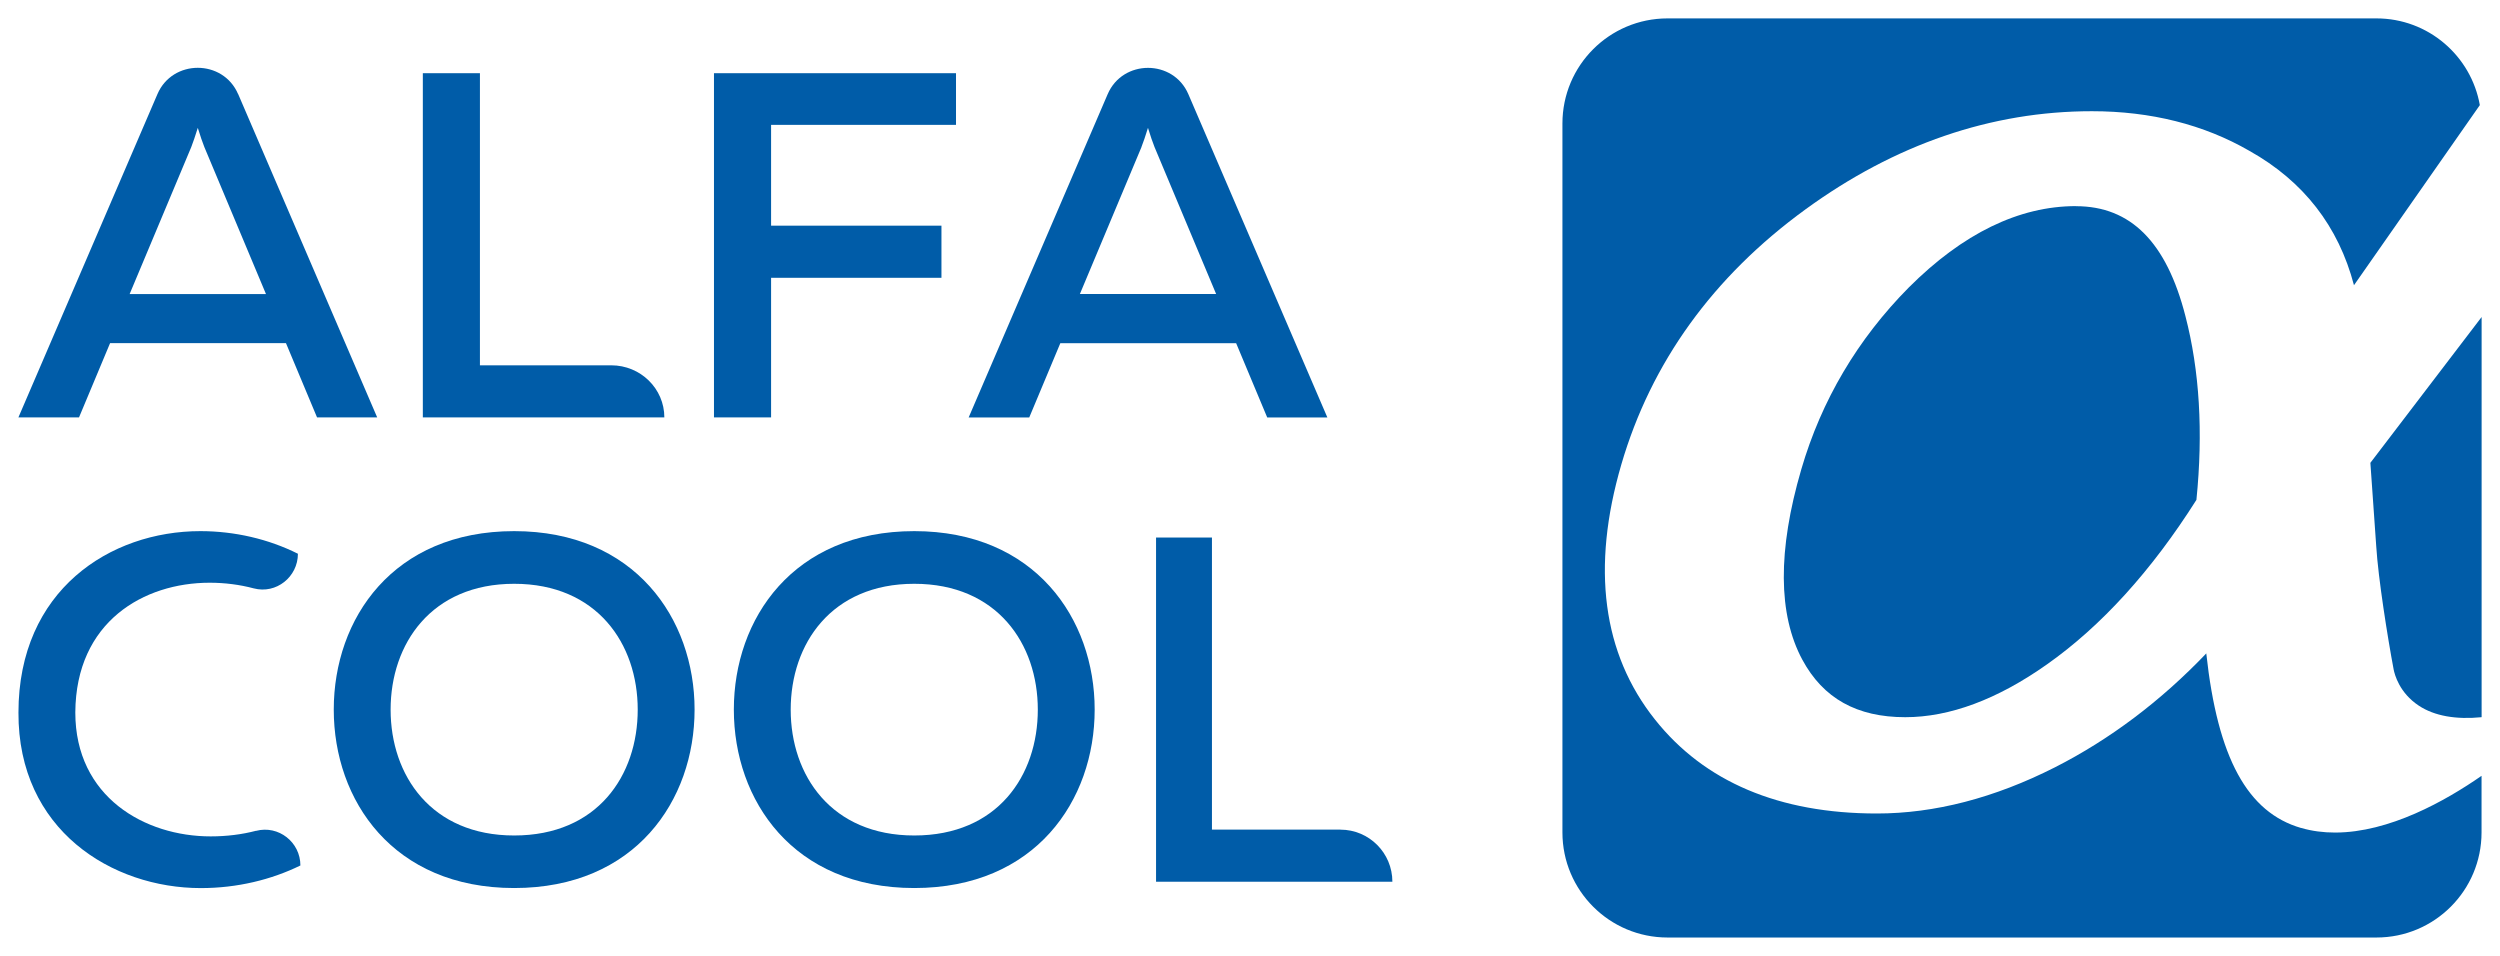
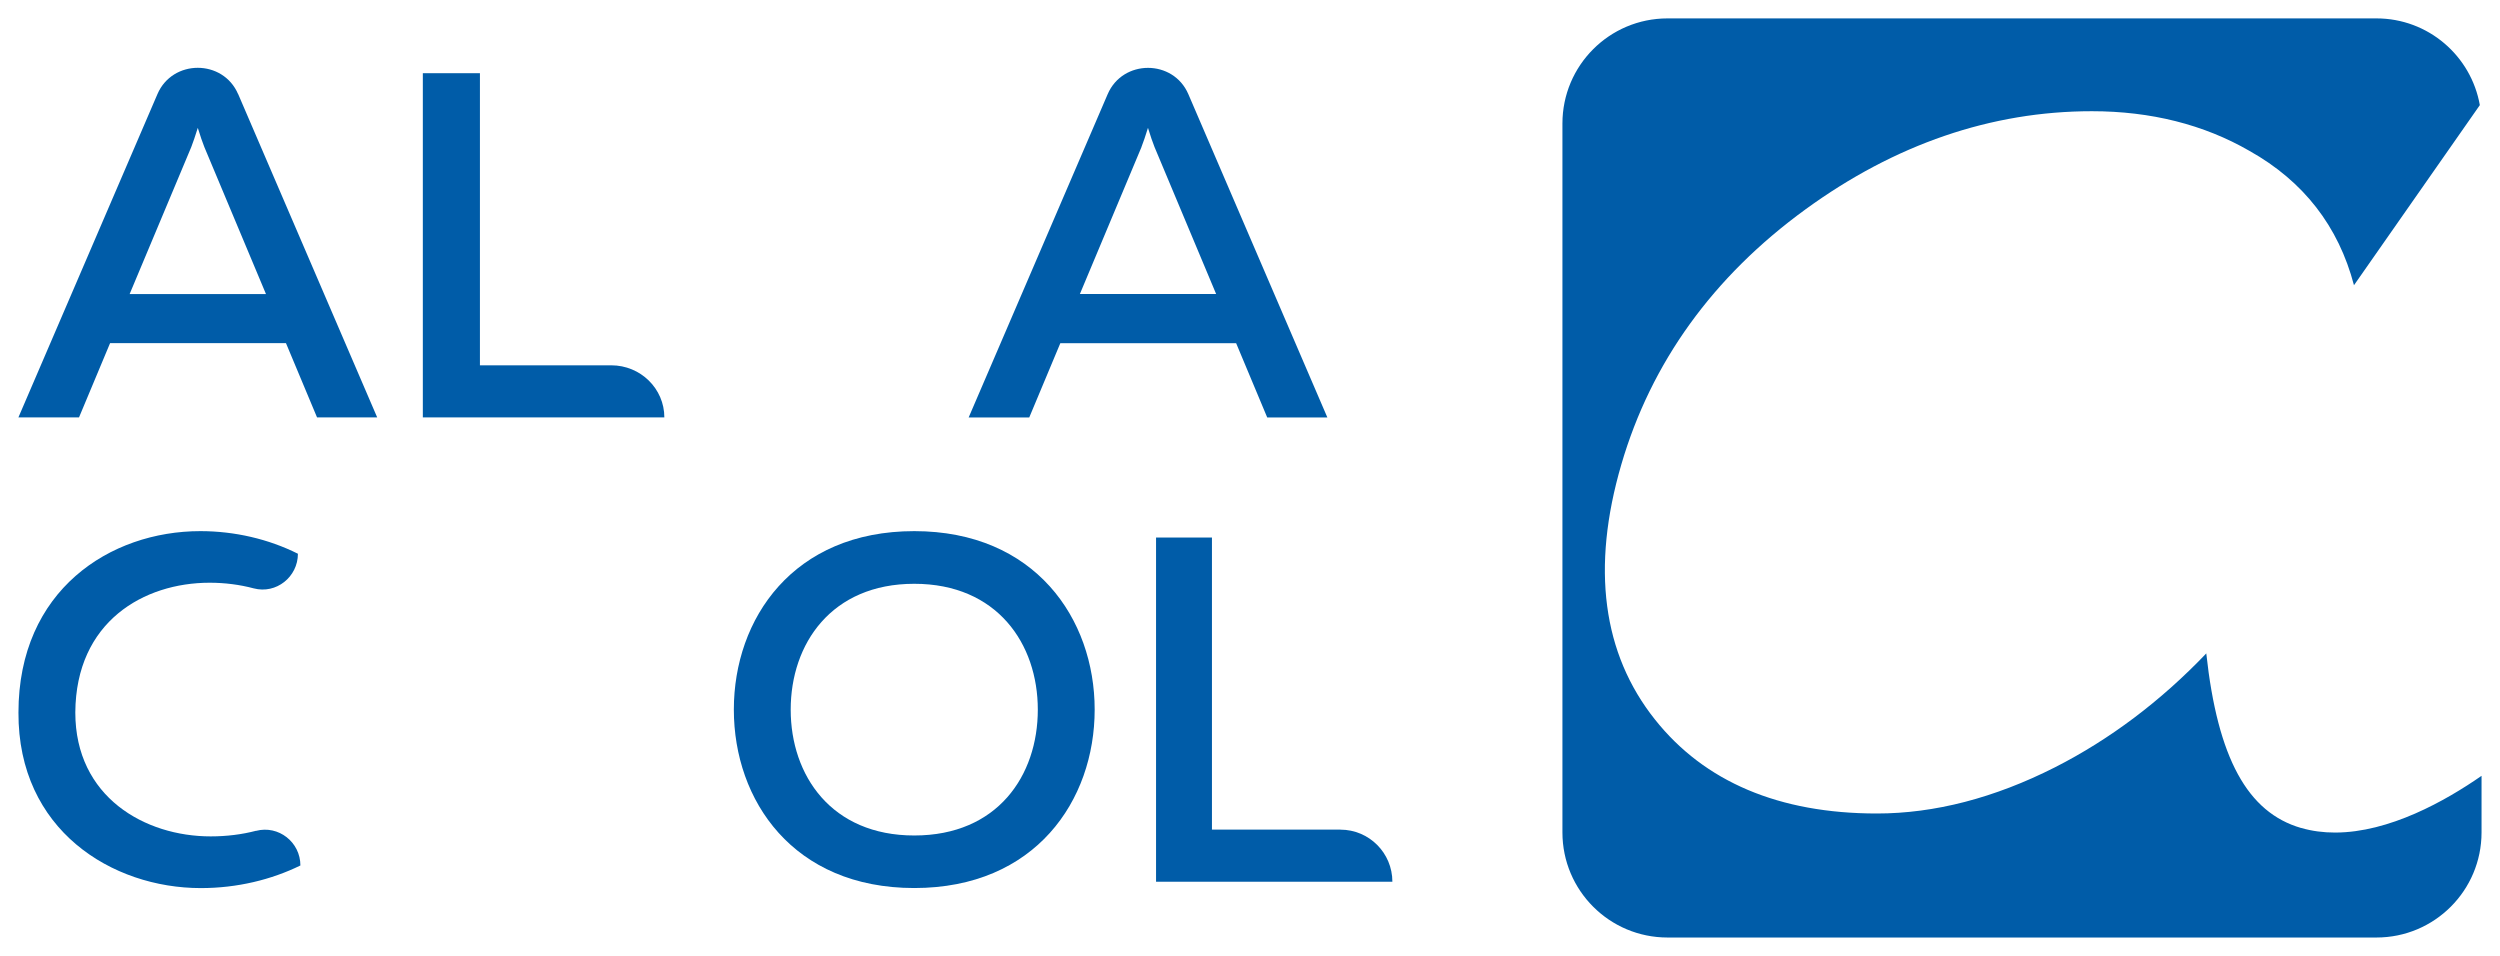
<svg xmlns="http://www.w3.org/2000/svg" viewBox="0 0 135.87 51.95" data-guides="{&quot;vertical&quot;:[],&quot;horizontal&quot;:[]}">
  <defs />
  <path fill="#005CA8" stroke="none" fill-opacity="1" stroke-width="1" stroke-opacity="1" color="rgb(51, 51, 51)" font-size-adjust="" id="tSvg5c42bc86da" title="Path 350" d="M12.939 5.112C12.121 3.21 9.376 3.21 8.558 5.112C6.038 10.97 3.519 16.828 1 22.686C2.098 22.686 3.196 22.686 4.294 22.686C4.856 21.341 5.419 19.995 5.982 18.65C9.169 18.65 12.356 18.65 15.542 18.65C16.105 19.995 16.668 21.341 17.231 22.686C18.32 22.686 19.41 22.686 20.5 22.686C17.981 16.828 15.462 10.97 12.943 5.112C12.941 5.112 12.94 5.112 12.939 5.112ZM7.045 15.981C8.162 13.318 9.278 10.655 10.395 7.992C10.502 7.698 10.612 7.405 10.75 6.949C10.885 7.401 10.995 7.698 11.106 7.992C12.222 10.655 13.338 13.318 14.455 15.981C11.986 15.981 9.518 15.981 7.049 15.981C7.048 15.981 7.047 15.981 7.045 15.981Z" />
  <path fill="#005CA8" stroke="none" fill-opacity="1" stroke-width="1" stroke-opacity="1" color="rgb(51, 51, 51)" font-size-adjust="" id="tSvg1660d0c9f74" title="Path 351" d="M33.22 19.854C30.841 19.854 28.462 19.854 26.083 19.854C26.083 14.563 26.083 9.271 26.083 3.979C25.049 3.979 24.014 3.979 22.98 3.979C22.98 10.215 22.98 16.45 22.98 22.686C27.355 22.686 31.731 22.686 36.106 22.686C36.106 21.122 34.815 19.854 33.22 19.854Z" />
-   <path fill="#005CA8" stroke="none" fill-opacity="1" stroke-width="1" stroke-opacity="1" color="rgb(51, 51, 51)" font-size-adjust="" id="tSvgd0e1f9c10" title="Path 352" d="M41.907 15.097C44.993 15.097 48.08 15.097 51.166 15.097C51.166 14.153 51.166 13.209 51.166 12.266C48.08 12.266 44.993 12.266 41.907 12.266C41.907 10.439 41.907 8.613 41.907 6.786C45.257 6.786 48.607 6.786 51.957 6.786C51.957 5.851 51.957 4.915 51.957 3.979C47.572 3.979 43.188 3.979 38.803 3.979C38.803 10.215 38.803 16.45 38.803 22.686C39.837 22.686 40.872 22.686 41.907 22.686C41.907 20.156 41.907 17.626 41.907 15.097Z" />
  <path fill="#005CA8" stroke="none" fill-opacity="1" stroke-width="1" stroke-opacity="1" color="rgb(51, 51, 51)" font-size-adjust="" id="tSvge14201930" title="Path 353" d="M57.622 18.653C60.809 18.653 63.996 18.653 67.182 18.653C67.745 19.998 68.308 21.343 68.871 22.689C69.96 22.689 71.05 22.689 72.14 22.689C69.621 16.831 67.102 10.973 64.583 5.115C63.764 3.213 61.02 3.213 60.201 5.115C57.682 10.973 55.163 16.831 52.644 22.689C53.742 22.689 54.839 22.689 55.937 22.689C56.5 21.343 57.063 19.998 57.626 18.653C57.624 18.653 57.623 18.653 57.622 18.653ZM62.035 7.991C62.145 7.698 62.252 7.404 62.39 6.949C62.525 7.401 62.635 7.698 62.746 7.991C63.862 10.654 64.978 13.317 66.095 15.98C63.626 15.98 61.158 15.98 58.689 15.98C59.805 13.317 60.922 10.654 62.038 7.991C62.037 7.991 62.036 7.991 62.035 7.991Z" />
  <path fill="#005CA8" stroke="none" fill-opacity="1" stroke-width="1" stroke-opacity="1" color="rgb(51, 51, 51)" font-size-adjust="" id="tSvg15b6a17af1" title="Path 354" d="M13.912 45.152C13.149 45.352 12.317 45.456 11.447 45.456C7.877 45.456 4.093 43.319 4.093 38.723C4.121 33.779 7.822 31.67 11.395 31.67C12.214 31.67 13.025 31.773 13.791 31.977C15.01 32.298 16.191 31.355 16.191 30.095C14.592 29.294 12.752 28.866 10.888 28.866C5.985 28.866 1.003 32.074 1.003 38.727C0.975 45.114 6.092 48.266 10.915 48.266C12.887 48.266 14.751 47.81 16.326 47.037C16.326 45.77 15.138 44.834 13.912 45.156C13.912 45.154 13.912 45.153 13.912 45.152Z" />
-   <path fill="#005CA8" stroke="none" fill-opacity="1" stroke-width="1" stroke-opacity="1" color="rgb(51, 51, 51)" font-size-adjust="" id="tSvg13ae9136437" title="Path 355" d="M27.944 28.866C21.36 28.866 18.139 33.624 18.139 38.565C18.139 43.505 21.363 48.263 27.944 48.263C34.525 48.263 37.749 43.505 37.749 38.565C37.749 33.624 34.497 28.866 27.944 28.866ZM27.944 45.407C23.442 45.407 21.229 42.148 21.229 38.568C21.229 34.988 23.442 31.728 27.944 31.728C32.446 31.728 34.659 34.988 34.659 38.568C34.659 42.148 32.474 45.407 27.944 45.407Z" />
  <path fill="#005CA8" stroke="none" fill-opacity="1" stroke-width="1" stroke-opacity="1" color="rgb(51, 51, 51)" font-size-adjust="" id="tSvg95f96711e1" title="Path 356" d="M49.688 28.866C43.108 28.866 39.883 33.624 39.883 38.565C39.883 43.505 43.108 48.263 49.688 48.263C56.269 48.263 59.493 43.505 59.493 38.565C59.493 33.624 56.245 28.866 49.688 28.866ZM49.688 45.407C45.186 45.407 42.973 42.148 42.973 38.568C42.973 34.988 45.186 31.728 49.688 31.728C54.19 31.728 56.403 34.988 56.403 38.568C56.403 42.148 54.218 45.407 49.688 45.407Z" />
  <path fill="#005CA8" stroke="none" fill-opacity="1" stroke-width="1" stroke-opacity="1" color="rgb(51, 51, 51)" font-size-adjust="" id="tSvg42f4e59da5" title="Path 357" d="M72.849 45.086C70.522 45.086 68.194 45.086 65.867 45.086C65.867 39.796 65.867 34.505 65.867 29.215C64.855 29.215 63.842 29.215 62.829 29.215C62.829 35.45 62.829 41.685 62.829 47.921C67.11 47.921 71.391 47.921 75.673 47.921C75.673 46.357 74.409 45.09 72.849 45.09C72.849 45.089 72.849 45.087 72.849 45.086Z" />
-   <path fill="#005CA8" stroke="none" fill-opacity="1" stroke-width="1" stroke-opacity="1" color="rgb(51, 51, 51)" font-size-adjust="" id="tSvg4de9ef85ce" title="Path 358" d="M128.825 25.154C128.931 26.663 129.037 28.172 129.143 29.68C129.25 31.417 129.761 34.638 130.089 36.379C130.144 36.665 130.403 37.656 131.46 38.353C132.312 38.916 133.486 39.116 134.871 38.978C134.871 31.729 134.871 24.48 134.871 17.23C132.856 19.872 130.84 22.513 128.825 25.154Z" />
  <path fill="#005CA8" stroke="none" fill-opacity="1" stroke-width="1" stroke-opacity="1" color="rgb(51, 51, 51)" font-size-adjust="" id="tSvg339830736a" title="Path 359" d="M125.062 45C122.148 44.157 120.525 41.202 119.907 35.512C117.424 38.112 114.662 40.187 111.683 41.702C108.393 43.37 105.137 44.212 102.005 44.212C96.692 44.212 92.635 42.493 89.945 39.106C87.094 35.526 86.476 30.861 88.116 25.244C89.738 19.692 93.108 15.028 98.125 11.378C102.986 7.84 108.223 6.044 113.689 6.044C116.893 6.044 119.776 6.769 122.251 8.199C125.186 9.842 127.092 12.293 127.934 15.501C130.214 12.238 132.494 8.975 134.774 5.713C134.301 3.037 131.967 1 129.156 1C116.312 1 103.469 1 90.626 1C87.47 1 84.915 3.558 84.915 6.711C84.915 19.554 84.915 32.398 84.915 45.241C84.915 48.397 87.473 50.952 90.626 50.952C103.469 50.952 116.312 50.952 129.156 50.952C132.312 50.952 134.867 48.394 134.867 45.241C134.867 44.216 134.867 43.191 134.867 42.165C132.909 43.525 129.85 45.248 126.905 45.248C126.28 45.248 125.662 45.172 125.058 44.996C125.059 44.997 125.061 44.998 125.062 45Z" />
-   <path fill="#005CA8" stroke="none" fill-opacity="1" stroke-width="1" stroke-opacity="1" color="rgb(51, 51, 51)" font-size-adjust="" id="tSvg147b38667c8" title="Path 360" d="M112.822 11.202C109.728 11.202 106.673 12.69 103.738 15.625C100.959 18.432 98.991 21.757 97.896 25.51C96.609 29.915 96.629 33.399 97.955 35.857C99.087 37.956 100.917 38.978 103.548 38.978C105.958 38.978 108.547 38.015 111.237 36.116C114.196 34.034 116.93 31.023 119.371 27.167C119.744 23.486 119.54 20.131 118.774 17.182C117.745 13.16 115.801 11.206 112.825 11.206C112.824 11.204 112.823 11.203 112.822 11.202Z" />
</svg>